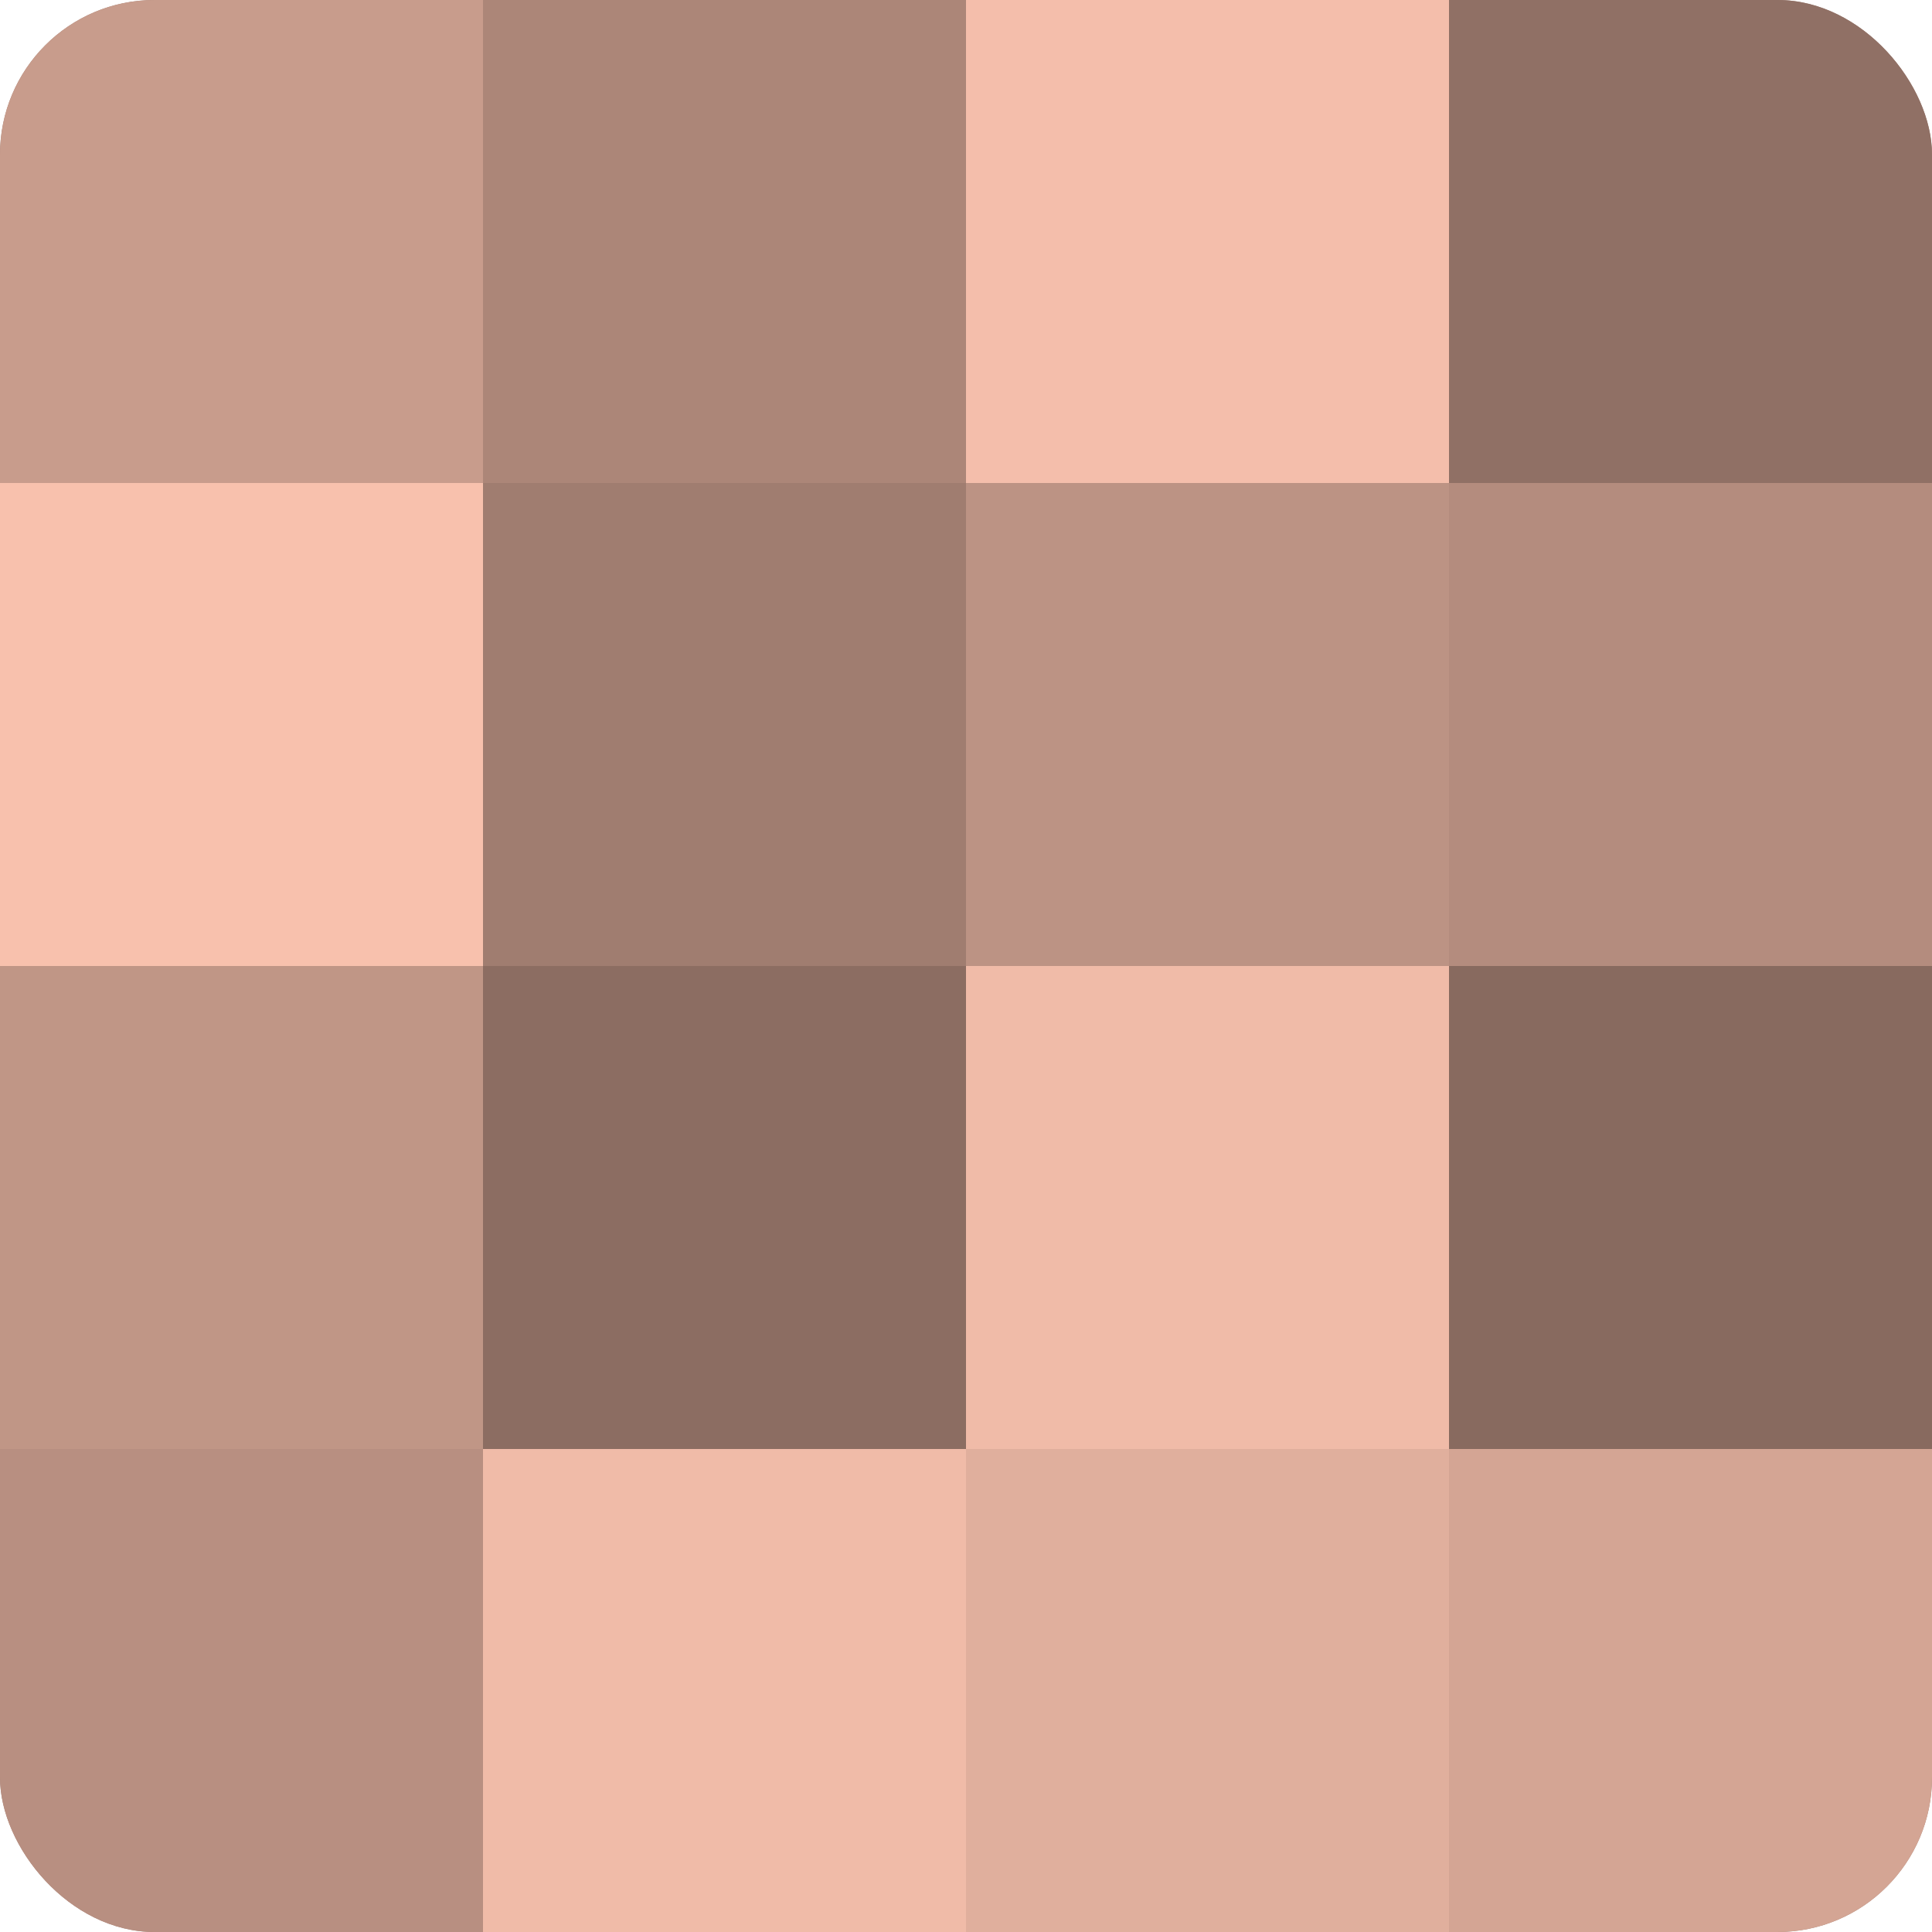
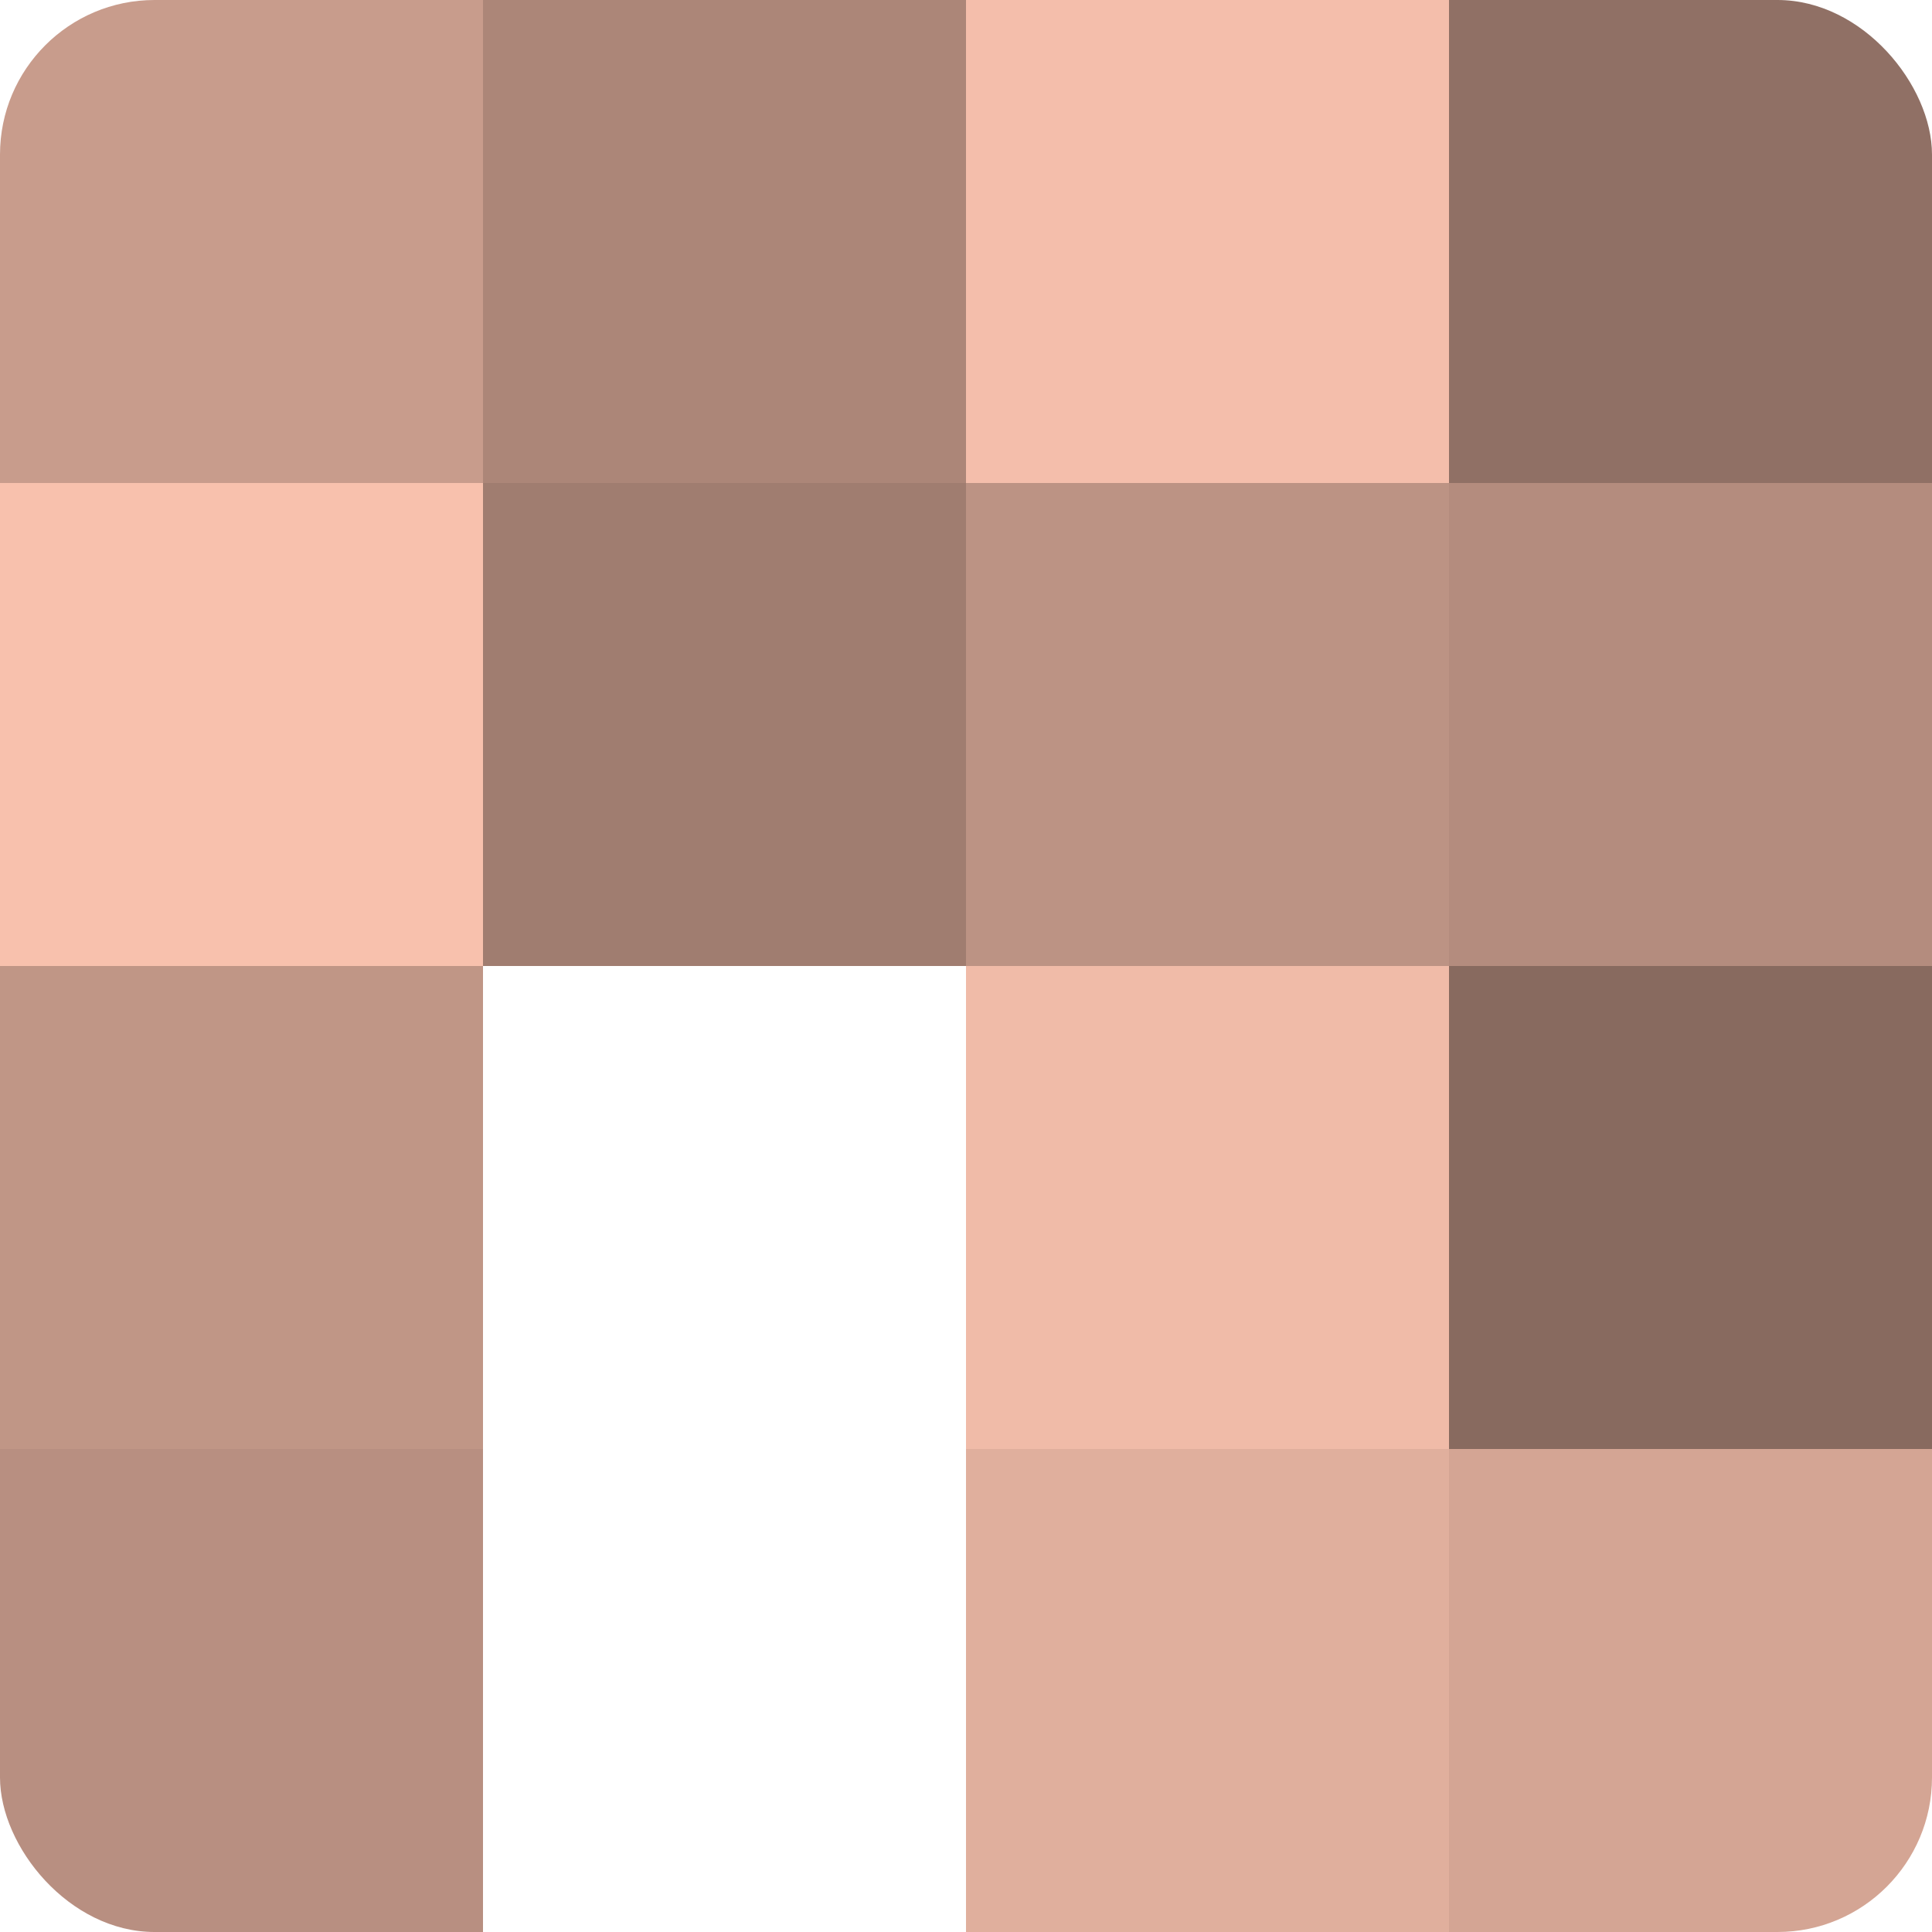
<svg xmlns="http://www.w3.org/2000/svg" width="60" height="60" viewBox="0 0 100 100" preserveAspectRatio="xMidYMid meet">
  <defs>
    <clipPath id="c" width="100" height="100">
      <rect width="100" height="100" rx="8" ry="8" />
    </clipPath>
  </defs>
  <g clip-path="url(#c)">
-     <rect width="100" height="100" fill="#a07d70" />
    <rect width="25" height="25" fill="#c89c8c" />
    <rect y="25" width="25" height="25" fill="#f8c1ad" />
    <rect y="50" width="25" height="25" fill="#c09686" />
    <rect y="75" width="25" height="25" fill="#b88f81" />
    <rect x="25" width="25" height="25" fill="#ac8678" />
    <rect x="25" y="25" width="25" height="25" fill="#a07d70" />
-     <rect x="25" y="50" width="25" height="25" fill="#8c6d62" />
-     <rect x="25" y="75" width="25" height="25" fill="#f0bba8" />
    <rect x="50" width="25" height="25" fill="#f4beab" />
    <rect x="50" y="25" width="25" height="25" fill="#bc9384" />
    <rect x="50" y="50" width="25" height="25" fill="#f0bba8" />
    <rect x="50" y="75" width="25" height="25" fill="#e0af9d" />
    <rect x="75" width="25" height="25" fill="#907065" />
    <rect x="75" y="25" width="25" height="25" fill="#b48c7e" />
    <rect x="75" y="50" width="25" height="25" fill="#886a5f" />
    <rect x="75" y="75" width="25" height="25" fill="#d4a594" />
  </g>
</svg>